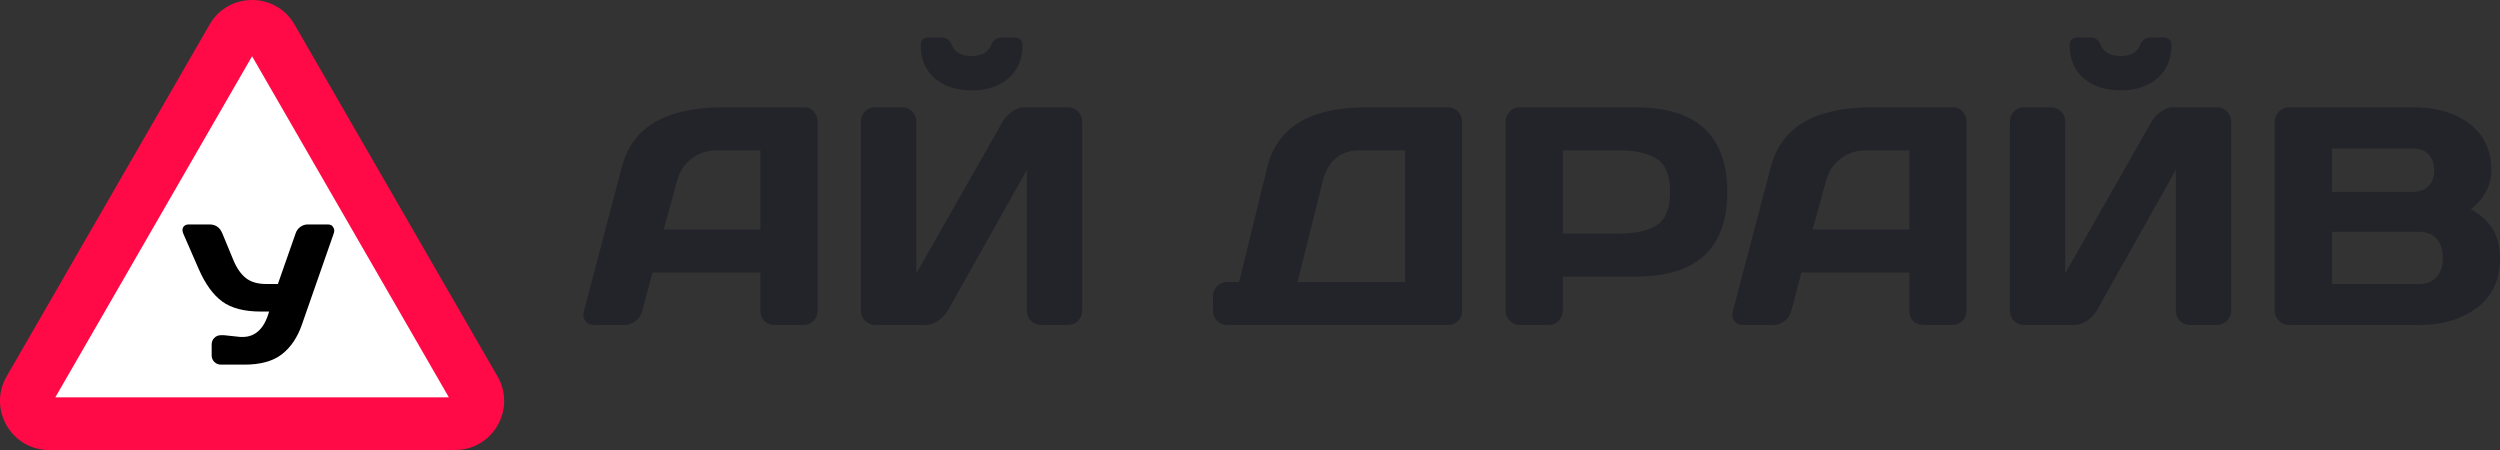
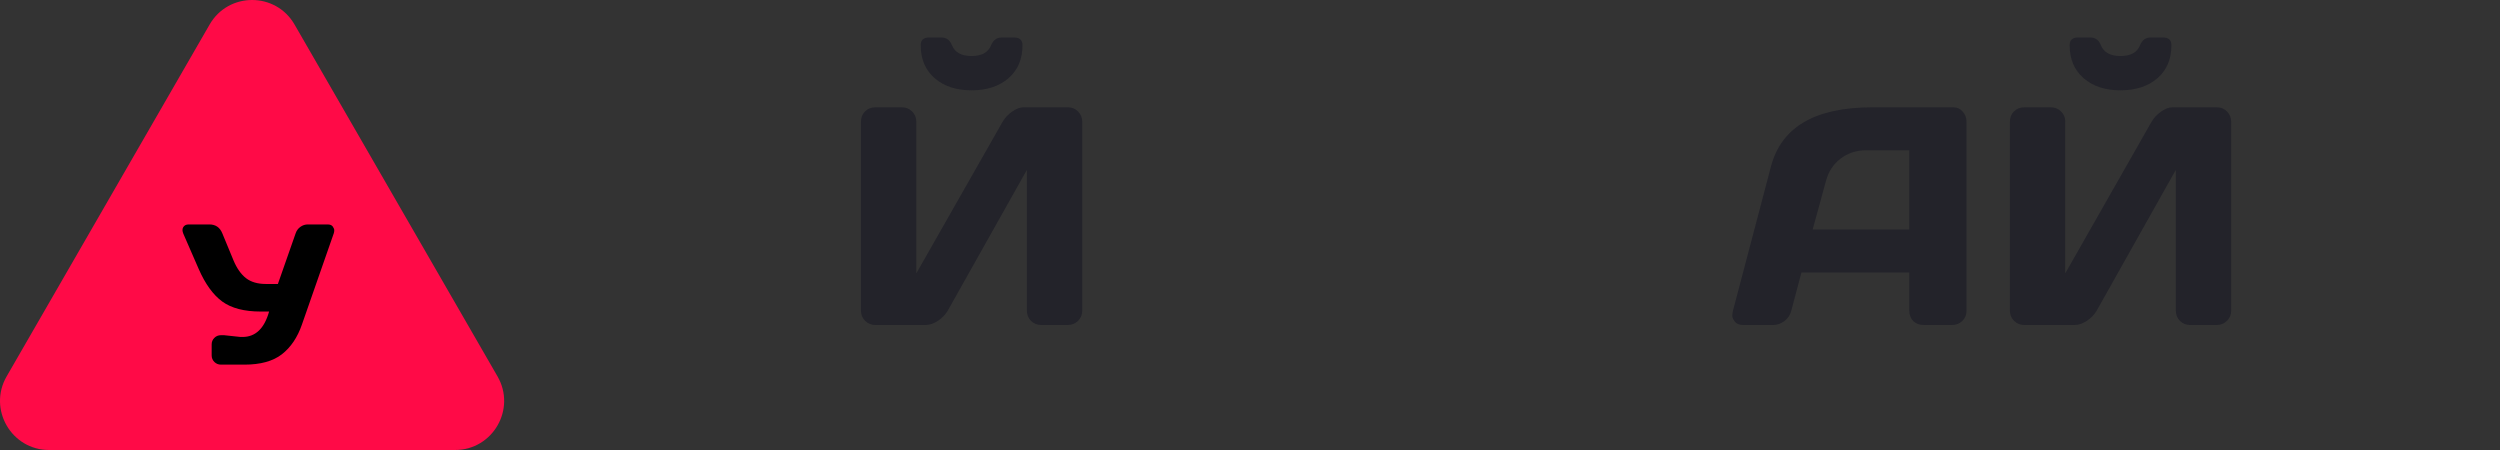
<svg xmlns="http://www.w3.org/2000/svg" width="600" height="108" viewBox="0 0 600 108" fill="none">
  <rect x="0" y="0" width="600" height="108" fill="#333333" stroke="none" />
  <path d="M50.309 5.888C54.839 -1.963 66.161 -1.963 70.691 5.888L119.406 90.335C123.935 98.186 118.274 108 109.215 108H11.784C2.726 108 -2.935 98.186 1.594 90.335L50.309 5.888Z" fill="#FF0A47" />
-   <path d="M60.5 13.5L107.724 95.362H13.276L60.5 13.5Z" fill="white" />
  <path d="M53.776 80.449L57.715 80.871H58.208C61.318 80.871 63.444 78.838 64.585 74.77H62.568C58.63 74.77 55.558 73.973 53.354 72.377C51.151 70.766 49.259 68.154 47.681 64.54L44 56.093C43.734 55.467 43.726 54.943 43.976 54.521C44.242 54.083 44.68 53.864 45.289 53.864H50.236C51.737 53.864 52.776 54.575 53.354 55.999L56.051 62.522C56.848 64.415 57.848 65.831 59.052 66.769C60.255 67.692 61.842 68.154 63.811 68.154H66.695L70.938 56.046C71.157 55.373 71.54 54.842 72.087 54.45C72.634 54.059 73.228 53.864 73.869 53.864H78.605C79.214 53.864 79.636 54.036 79.871 54.38C80.105 54.709 80.222 55.006 80.222 55.272C80.222 55.522 80.183 55.764 80.105 55.999L72.462 77.891C71.399 80.973 69.797 83.351 67.656 85.024C65.515 86.683 62.521 87.512 58.676 87.512H53.026C52.417 87.512 51.893 87.3 51.455 86.878C51.018 86.44 50.799 85.916 50.799 85.306V82.654C50.799 82.044 51.01 81.528 51.432 81.106C51.854 80.668 52.385 80.449 53.026 80.449H53.776Z" fill="black" />
-   <path d="M140.146 74.648L149.284 39.966C151.759 30.518 159.817 25.782 173.458 25.758H193.081C193.979 25.758 194.719 26.098 195.302 26.778C195.909 27.458 196.212 28.248 196.212 29.146V74.648C196.212 75.596 195.872 76.397 195.193 77.053C194.513 77.684 193.7 78 192.753 78H185.909C184.914 78 184.089 77.684 183.433 77.053C182.802 76.397 182.487 75.571 182.487 74.576V65.395H156.602L154.162 74.576C153.92 75.571 153.373 76.397 152.524 77.053C151.674 77.684 150.776 78 149.83 78H142.658C141.711 78 141.032 77.733 140.619 77.198C140.206 76.64 140 76.154 140 75.741C140.024 75.328 140.073 74.964 140.146 74.648ZM159.296 55.085H182.487V36.068H172.111C169.781 36.068 167.742 36.736 165.994 38.072C164.271 39.383 163.106 41.156 162.499 43.391L159.296 55.085Z" fill="#23232A" />
  <path d="M206.624 74.576V29.219C206.624 28.223 206.952 27.398 207.607 26.742C208.263 26.086 209.088 25.758 210.083 25.758H216.491C217.437 25.758 218.238 26.086 218.894 26.742C219.573 27.398 219.913 28.199 219.913 29.146V65.614L240.628 29.219C241.187 28.272 241.951 27.458 242.922 26.778C243.893 26.098 244.791 25.758 245.616 25.758H256.356C257.303 25.758 258.104 26.098 258.759 26.778C259.414 27.458 259.742 28.272 259.742 29.219V74.576C259.742 75.523 259.402 76.336 258.723 77.016C258.043 77.672 257.23 78 256.283 78H249.876C248.929 78 248.116 77.672 247.436 77.016C246.781 76.336 246.454 75.523 246.454 74.576V40.768L227.449 74.576C226.891 75.523 226.102 76.336 225.083 77.016C224.063 77.672 223.08 78 222.134 78H210.083C209.137 78 208.323 77.672 207.644 77.016C206.964 76.336 206.624 75.523 206.624 74.576ZM220.969 10.858C220.969 9.619 221.636 9 222.971 9H225.956C227.146 9 227.983 9.619 228.469 10.858C229.172 12.582 230.738 13.445 233.165 13.445C235.616 13.445 237.182 12.582 237.861 10.858C238.371 9.619 239.221 9 240.41 9H243.395C244.73 9 245.398 9.619 245.398 10.858C245.398 14.185 244.281 16.82 242.048 18.764C239.815 20.706 236.854 21.678 233.165 21.678C229.5 21.678 226.551 20.706 224.318 18.764C222.085 16.82 220.969 14.185 220.969 10.858Z" fill="#23232A" />
-   <path d="M291.125 74.576V71.078C291.125 70.131 291.452 69.329 292.108 68.674C292.787 68.018 293.6 67.69 294.547 67.69H297.387L304.158 40.112C306.513 30.543 314.401 25.758 327.823 25.758H347.482C348.429 25.758 349.23 26.086 349.885 26.742C350.565 27.398 350.905 28.199 350.905 29.146V74.648C350.905 75.596 350.565 76.397 349.885 77.053C349.23 77.684 348.429 78 347.482 78H294.547C293.6 78 292.787 77.672 292.108 77.016C291.452 76.336 291.125 75.523 291.125 74.576ZM311.403 67.69H337.216V36.068H326.33C324.024 36.068 322.119 36.7 320.614 37.962C319.109 39.225 318.078 40.986 317.52 43.245L311.403 67.69Z" fill="#23232A" />
-   <path d="M361.353 74.576V29.219C361.353 28.272 361.681 27.458 362.336 26.778C362.992 26.098 363.793 25.758 364.739 25.758H392.518C407.202 25.758 414.544 32.534 414.544 46.087C414.544 59.615 407.202 66.379 392.518 66.379H375.079V74.576C375.079 75.523 374.739 76.336 374.059 77.016C373.404 77.672 372.603 78 371.657 78H364.812C363.865 78 363.052 77.672 362.373 77.016C361.693 76.336 361.353 75.523 361.353 74.576ZM375.079 56.069H388.367C392.445 56.069 395.539 55.389 397.651 54.029C399.763 52.644 400.818 49.997 400.818 46.087C400.818 42.152 399.763 39.505 397.651 38.145C395.539 36.76 392.445 36.068 388.367 36.068H375.079V56.069Z" fill="#23232A" />
  <path d="M415.891 74.648L425.029 39.966C427.505 30.518 435.563 25.782 449.203 25.758H468.826C469.724 25.758 470.465 26.098 471.047 26.778C471.654 27.458 471.957 28.248 471.957 29.146V74.648C471.957 75.596 471.617 76.397 470.938 77.053C470.258 77.684 469.445 78 468.499 78H461.654C460.659 78 459.834 77.684 459.178 77.053C458.547 76.397 458.232 75.571 458.232 74.576V65.395H432.347L429.907 74.576C429.665 75.571 429.119 76.397 428.269 77.053C427.42 77.684 426.522 78 425.575 78H418.403C417.456 78 416.777 77.733 416.364 77.198C415.951 76.64 415.745 76.154 415.745 75.741C415.769 75.328 415.818 74.964 415.891 74.648ZM435.041 55.085H458.232V36.068H447.856C445.526 36.068 443.487 36.736 441.74 38.072C440.016 39.383 438.851 41.156 438.245 43.391L435.041 55.085Z" fill="#23232A" />
  <path d="M482.37 74.576V29.219C482.37 28.223 482.697 27.398 483.353 26.742C484.008 26.086 484.833 25.758 485.828 25.758H492.236C493.182 25.758 493.983 26.086 494.639 26.742C495.318 27.398 495.658 28.199 495.658 29.146V65.614L516.374 29.219C516.932 28.272 517.696 27.458 518.667 26.778C519.638 26.098 520.536 25.758 521.361 25.758H532.101C533.048 25.758 533.849 26.098 534.504 26.778C535.159 27.458 535.487 28.272 535.487 29.219V74.576C535.487 75.523 535.147 76.336 534.468 77.016C533.788 77.672 532.975 78 532.029 78H525.621C524.674 78 523.861 77.672 523.182 77.016C522.526 76.336 522.199 75.523 522.199 74.576V40.768L503.194 74.576C502.636 75.523 501.847 76.336 500.828 77.016C499.808 77.672 498.825 78 497.879 78H485.828C484.882 78 484.069 77.672 483.389 77.016C482.709 76.336 482.37 75.523 482.37 74.576ZM496.714 10.858C496.714 9.619 497.381 9 498.716 9H501.702C502.891 9 503.728 9.619 504.214 10.858C504.918 12.582 506.483 13.445 508.91 13.445C511.362 13.445 512.927 12.582 513.607 10.858C514.116 9.619 514.966 9 516.155 9H519.14C520.475 9 521.143 9.619 521.143 10.858C521.143 14.185 520.026 16.82 517.793 18.764C515.56 20.706 512.599 21.678 508.91 21.678C505.245 21.678 502.296 20.706 500.063 18.764C497.83 16.82 496.714 14.185 496.714 10.858Z" fill="#23232A" />
-   <path d="M545.936 29.219C545.936 28.272 546.276 27.458 546.955 26.778C547.635 26.098 548.448 25.758 549.395 25.758H578.993C586.25 25.758 591.602 27.847 595.049 32.024C596.966 34.332 597.925 37.282 597.925 40.877C597.925 44.447 596.287 47.568 593.01 50.24C597.67 52.741 600 56.627 600 61.898C600 67.168 598.131 71.175 594.393 73.92C590.68 76.64 586.117 78 580.704 78H549.395C548.448 78 547.635 77.672 546.955 77.016C546.276 76.336 545.936 75.523 545.936 74.576V29.219ZM559.661 68.164H580.486C582.355 68.164 583.787 67.605 584.782 66.488C585.777 65.371 586.275 63.841 586.275 61.898C586.275 59.955 585.777 58.425 584.782 57.307C583.787 56.19 582.355 55.632 580.486 55.632H559.661V68.164ZM559.661 46.05H579.139C580.668 46.05 581.894 45.601 582.816 44.702C583.738 43.779 584.199 42.504 584.199 40.877C584.199 39.225 583.738 37.938 582.816 37.015C581.894 36.092 580.668 35.631 579.139 35.631H559.661V46.05Z" fill="#23232A" />
</svg>